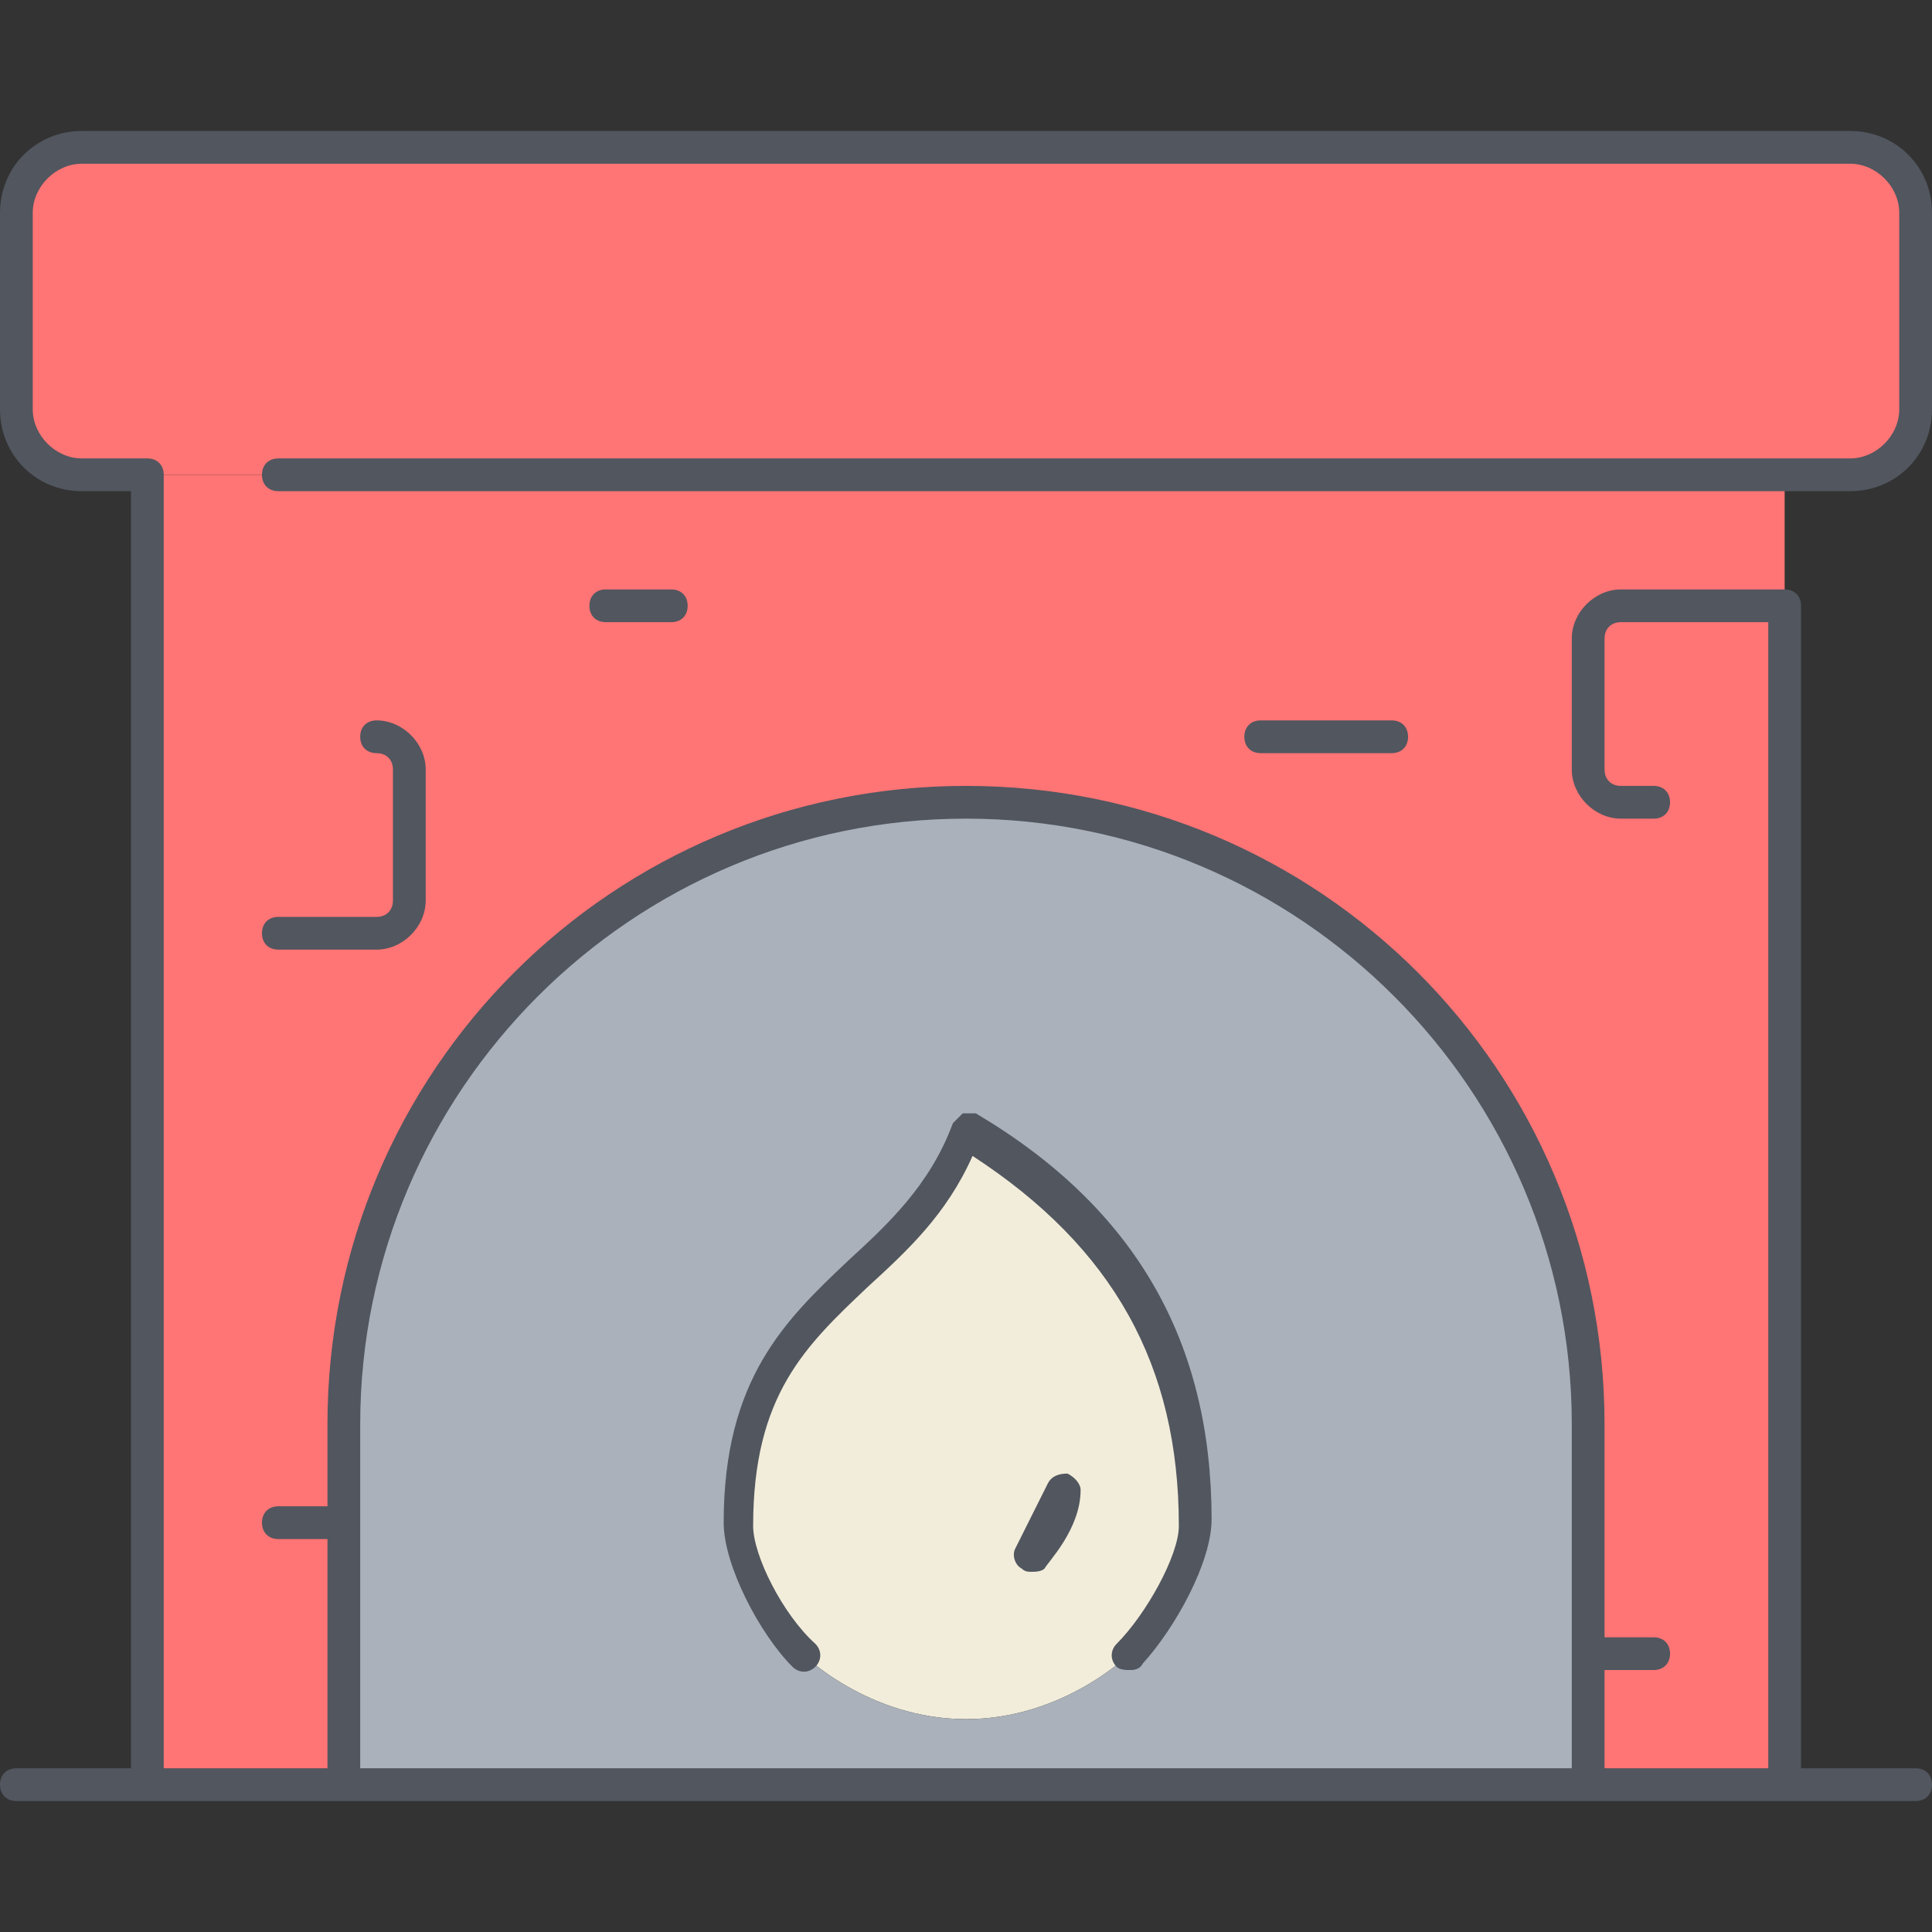
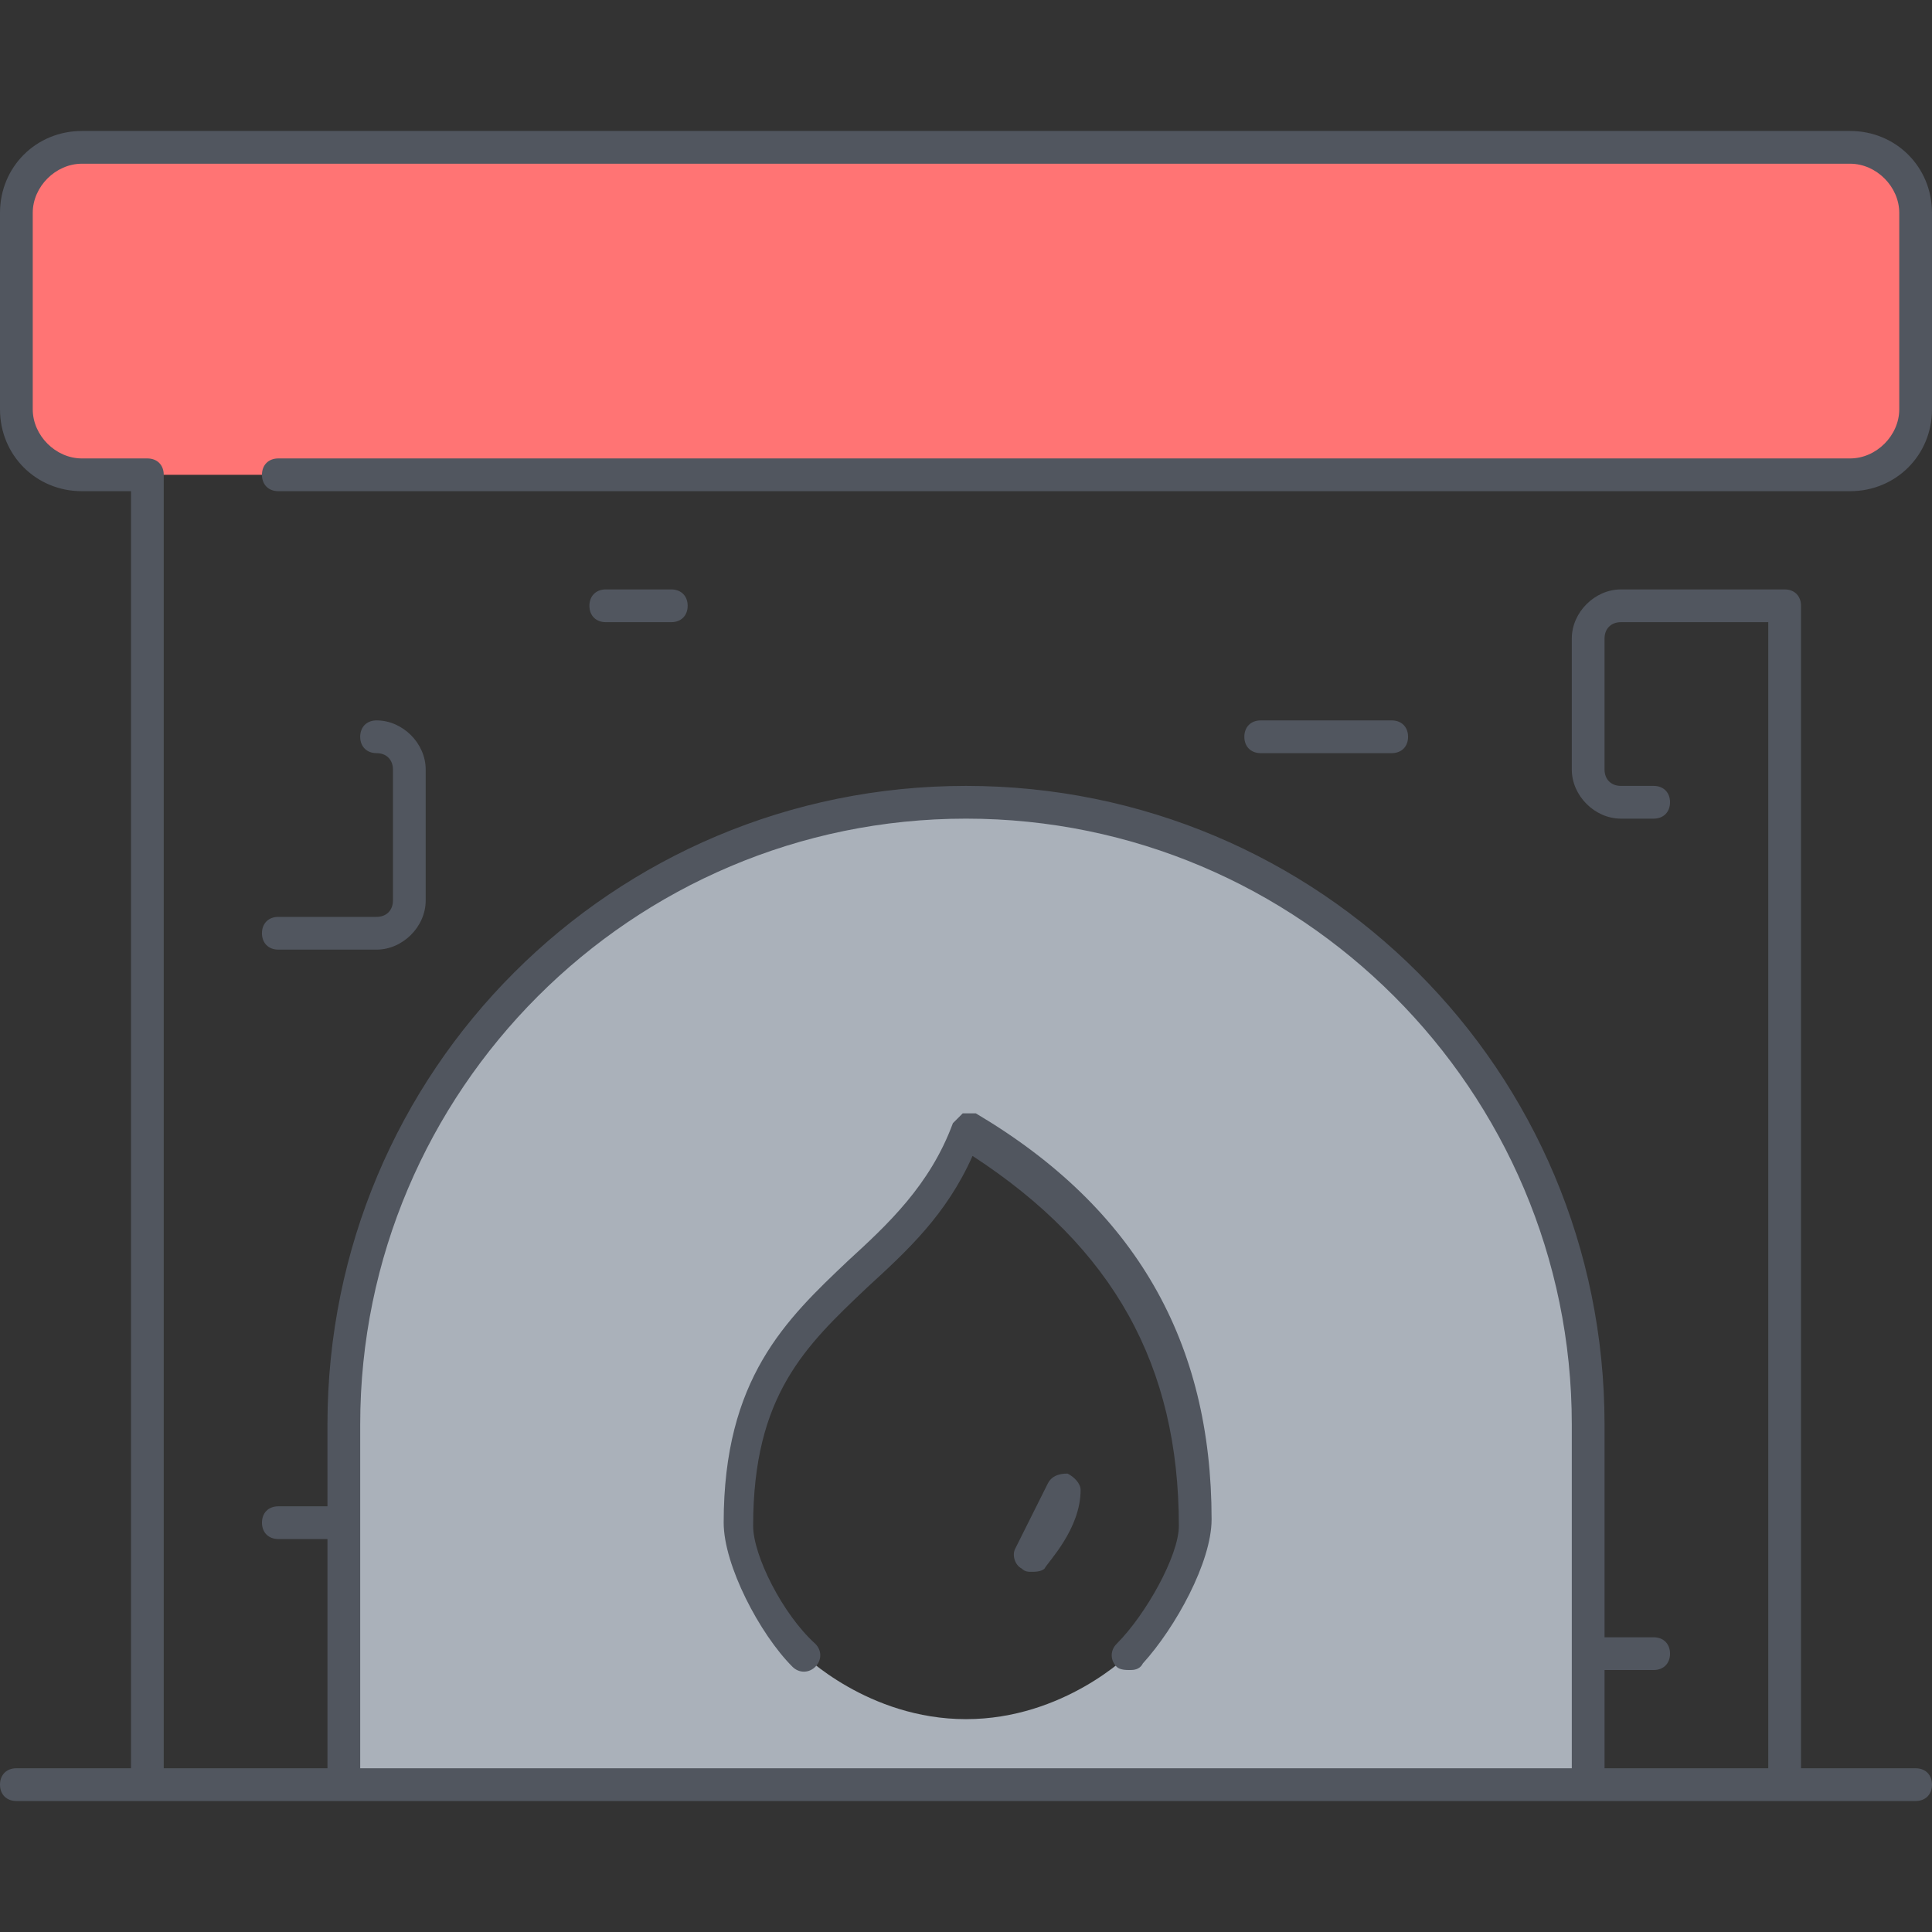
<svg xmlns="http://www.w3.org/2000/svg" height="800px" width="800px" version="1.1" id="Layer_1" viewBox="0 0 503.467 503.467" xml:space="preserve">
  <rect x="0" y="0" width="503.467" height="503.467" fill="#333333" stroke="none" />
  <g transform="translate(1 9)">
-     <path style="fill:#F2EDDA;" d="M310.467,387.8c0,9.387-8.533,25.6-17.067,34.133c0,0-17.067,17.067-42.667,17.067   s-42.667-17.067-42.667-17.067C199.533,413.4,191,397.187,191,387.8c0-59.733,42.667-59.733,59.733-102.4   C293.4,311,310.467,345.133,310.467,387.8" />
    <g>
-       <path style="fill:#FF7474;" d="M464.067,148.867v307.2h-51.2v-34.133V362.2c0-89.6-72.533-162.133-162.133-162.133    S88.6,272.6,88.6,362.2v25.6v68.267H37.4V114.733h426.667V148.867L464.067,148.867z" />
      <path style="fill:#FF7474;" d="M498.2,46.467v51.2c0,9.387-7.68,17.067-17.067,17.067h-17.067H37.4H20.333    c-9.387,0-17.067-7.68-17.067-17.067v-51.2c0-9.387,7.68-17.067,17.067-17.067h460.8C490.52,29.4,498.2,37.08,498.2,46.467    L498.2,46.467z" />
    </g>
    <path style="fill:#AAB1BA;" d="M250.733,439c25.6,0,42.667-17.067,42.667-17.067c8.533-8.533,17.067-24.747,17.067-34.133   c0-42.667-17.067-76.8-59.733-102.4C233.667,328.067,191,328.067,191,387.8c0,9.387,8.533,25.6,17.067,34.133   C208.067,421.933,225.133,439,250.733,439L250.733,439z M412.867,456.067H88.6V387.8v-25.6c0-89.6,72.533-162.133,162.133-162.133   S412.867,272.6,412.867,362.2v59.733V456.067z" />
  </g>
  <path style="fill:#51565F;" d="M499.2,469.333H4.267c-2.56,0-4.267-1.707-4.267-4.267c0-2.56,1.707-4.267,4.267-4.267h29.867V128  h-12.8C9.387,128,0,118.613,0,106.667v-51.2C0,43.52,9.387,34.133,21.333,34.133h460.8c11.947,0,21.333,9.387,21.333,21.333v51.2  c0,11.947-9.387,21.333-21.333,21.333h-409.6c-2.56,0-4.267-1.707-4.267-4.267c0-2.56,1.707-4.267,4.267-4.267h409.6  c6.827,0,12.8-5.973,12.8-12.8v-51.2c0-6.827-5.973-12.8-12.8-12.8h-460.8c-6.827,0-12.8,5.973-12.8,12.8v51.2  c0,6.827,5.973,12.8,12.8,12.8H38.4c2.56,0,4.267,1.707,4.267,4.267V460.8h42.667v-59.733h-12.8c-2.56,0-4.267-1.707-4.267-4.267  s1.707-4.267,4.267-4.267h12.8V371.2c0-92.16,74.24-166.4,166.4-166.4s166.4,74.24,166.4,166.4v55.467h12.8  c2.56,0,4.267,1.707,4.267,4.267c0,2.56-1.707,4.267-4.267,4.267h-12.8v25.6H460.8V162.133h-38.4c-2.56,0-4.267,1.707-4.267,4.267  v34.133c0,2.56,1.707,4.267,4.267,4.267h8.533c2.56,0,4.267,1.707,4.267,4.267c0,2.56-1.707,4.267-4.267,4.267H422.4  c-6.827,0-12.8-5.973-12.8-12.8V166.4c0-6.827,5.973-12.8,12.8-12.8h42.667c2.56,0,4.267,1.707,4.267,4.267V460.8H499.2  c2.56,0,4.267,1.707,4.267,4.267C503.467,467.627,501.76,469.333,499.2,469.333z M93.867,460.8H409.6v-89.6  c0-87.04-70.827-157.867-157.867-157.867S93.867,284.16,93.867,371.2V460.8z M294.4,435.2c-0.853,0-2.56,0-3.413-0.853  c-1.707-1.707-1.707-4.267,0-5.973c7.68-7.68,16.213-23.04,16.213-30.72c0-41.813-17.067-72.533-53.76-96.427  c-6.827,15.36-17.067,24.747-27.307,34.133c-16.213,15.36-29.867,28.16-29.867,62.293c0,7.68,7.68,23.04,16.213,30.72  c1.707,1.707,1.707,4.267,0,5.973c-1.707,1.707-4.267,1.707-5.973,0c-8.533-8.533-17.92-26.453-17.92-37.547  c0-37.547,16.213-52.907,32.427-68.267c10.24-9.387,21.333-19.627,27.307-35.84c0.853-0.853,1.707-1.707,2.56-2.56  c0.853,0,2.56,0,3.413,0c41.813,24.747,61.44,59.733,61.44,105.813c0,11.093-9.387,28.16-17.92,37.547  C296.96,435.2,295.253,435.2,294.4,435.2z M268.8,409.6c-0.853,0-1.707,0-2.56-0.853c-1.707-0.853-2.56-3.413-1.707-5.12  l8.533-17.067c0.853-1.707,2.56-2.56,5.12-2.56c1.707,0.853,3.413,2.56,3.413,4.267c0,10.24-8.533,18.773-9.387,20.48  C271.36,409.6,269.653,409.6,268.8,409.6z M98.133,247.467h-25.6c-2.56,0-4.267-1.707-4.267-4.267s1.707-4.267,4.267-4.267h25.6  c2.56,0,4.267-1.707,4.267-4.267v-34.133c0-2.56-1.707-4.267-4.267-4.267s-4.267-1.707-4.267-4.267c0-2.56,1.707-4.267,4.267-4.267  c6.827,0,12.8,5.973,12.8,12.8v34.133C110.933,241.493,104.96,247.467,98.133,247.467z M362.667,196.267h-34.133  c-2.56,0-4.267-1.707-4.267-4.267c0-2.56,1.707-4.267,4.267-4.267h34.133c2.56,0,4.267,1.707,4.267,4.267  C366.933,194.56,365.227,196.267,362.667,196.267z M174.933,162.133h-17.067c-2.56,0-4.267-1.707-4.267-4.267  c0-2.56,1.707-4.267,4.267-4.267h17.067c2.56,0,4.267,1.707,4.267,4.267C179.2,160.427,177.493,162.133,174.933,162.133z" />
</svg>